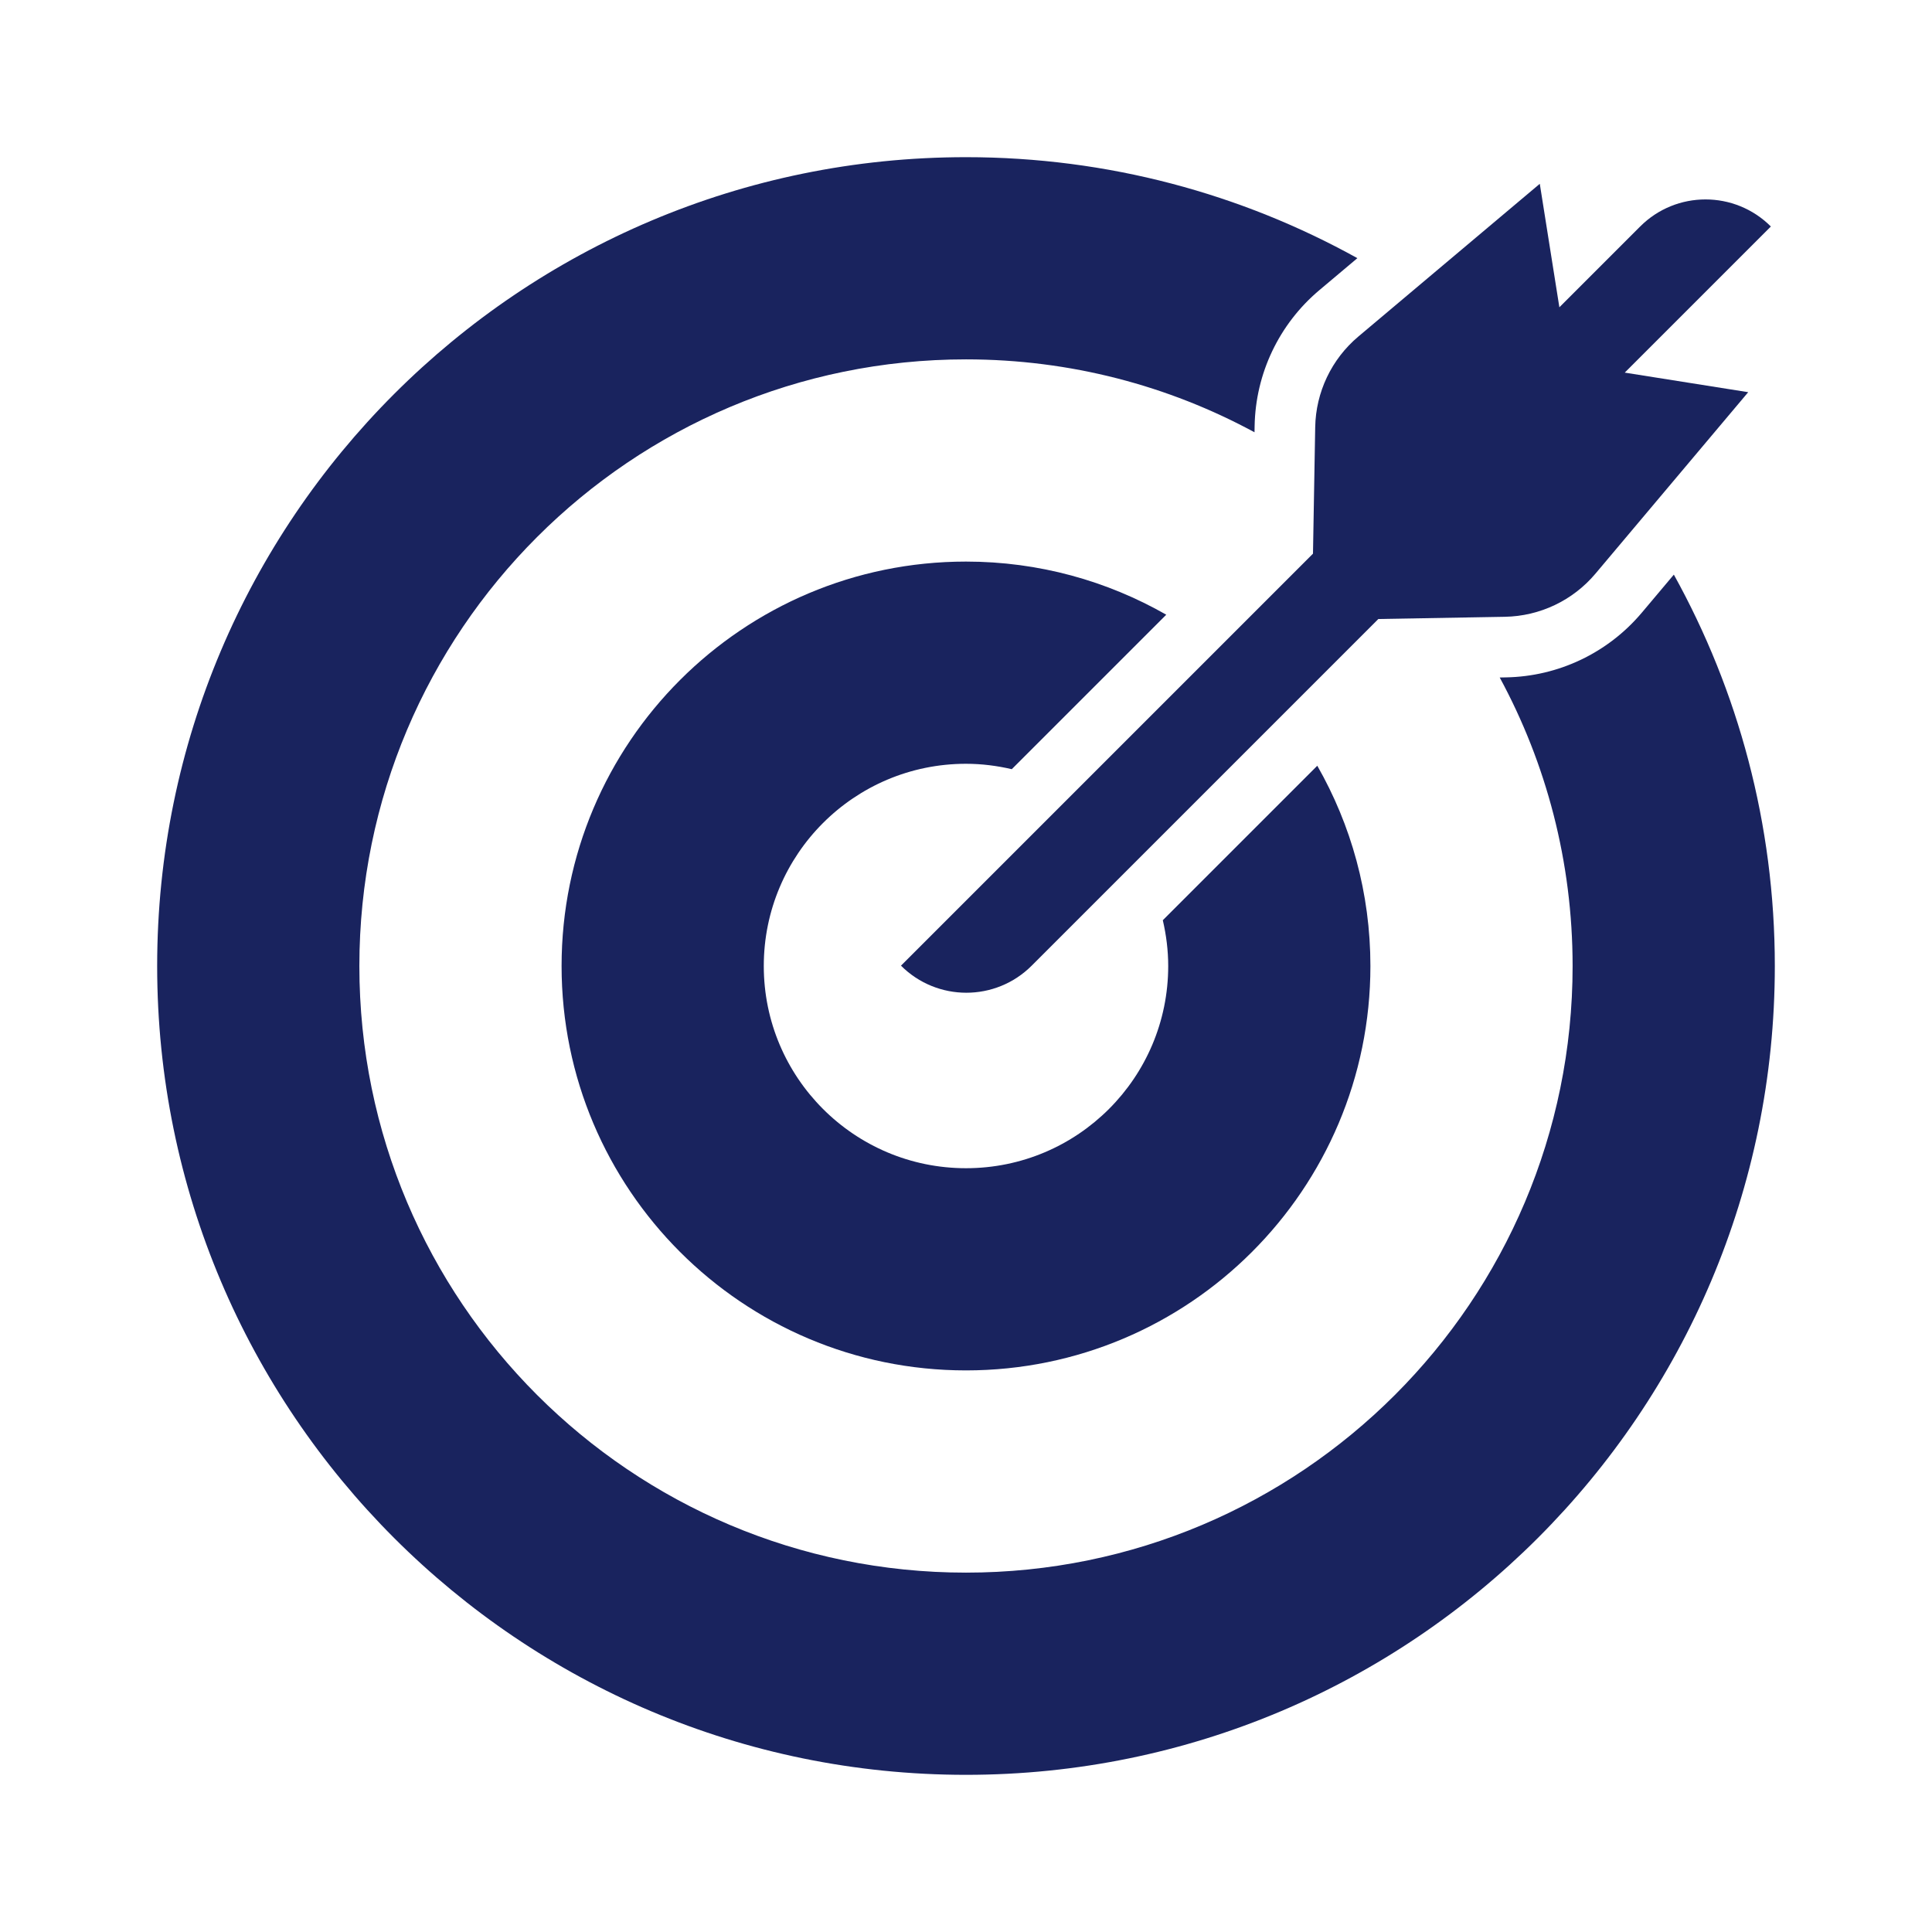
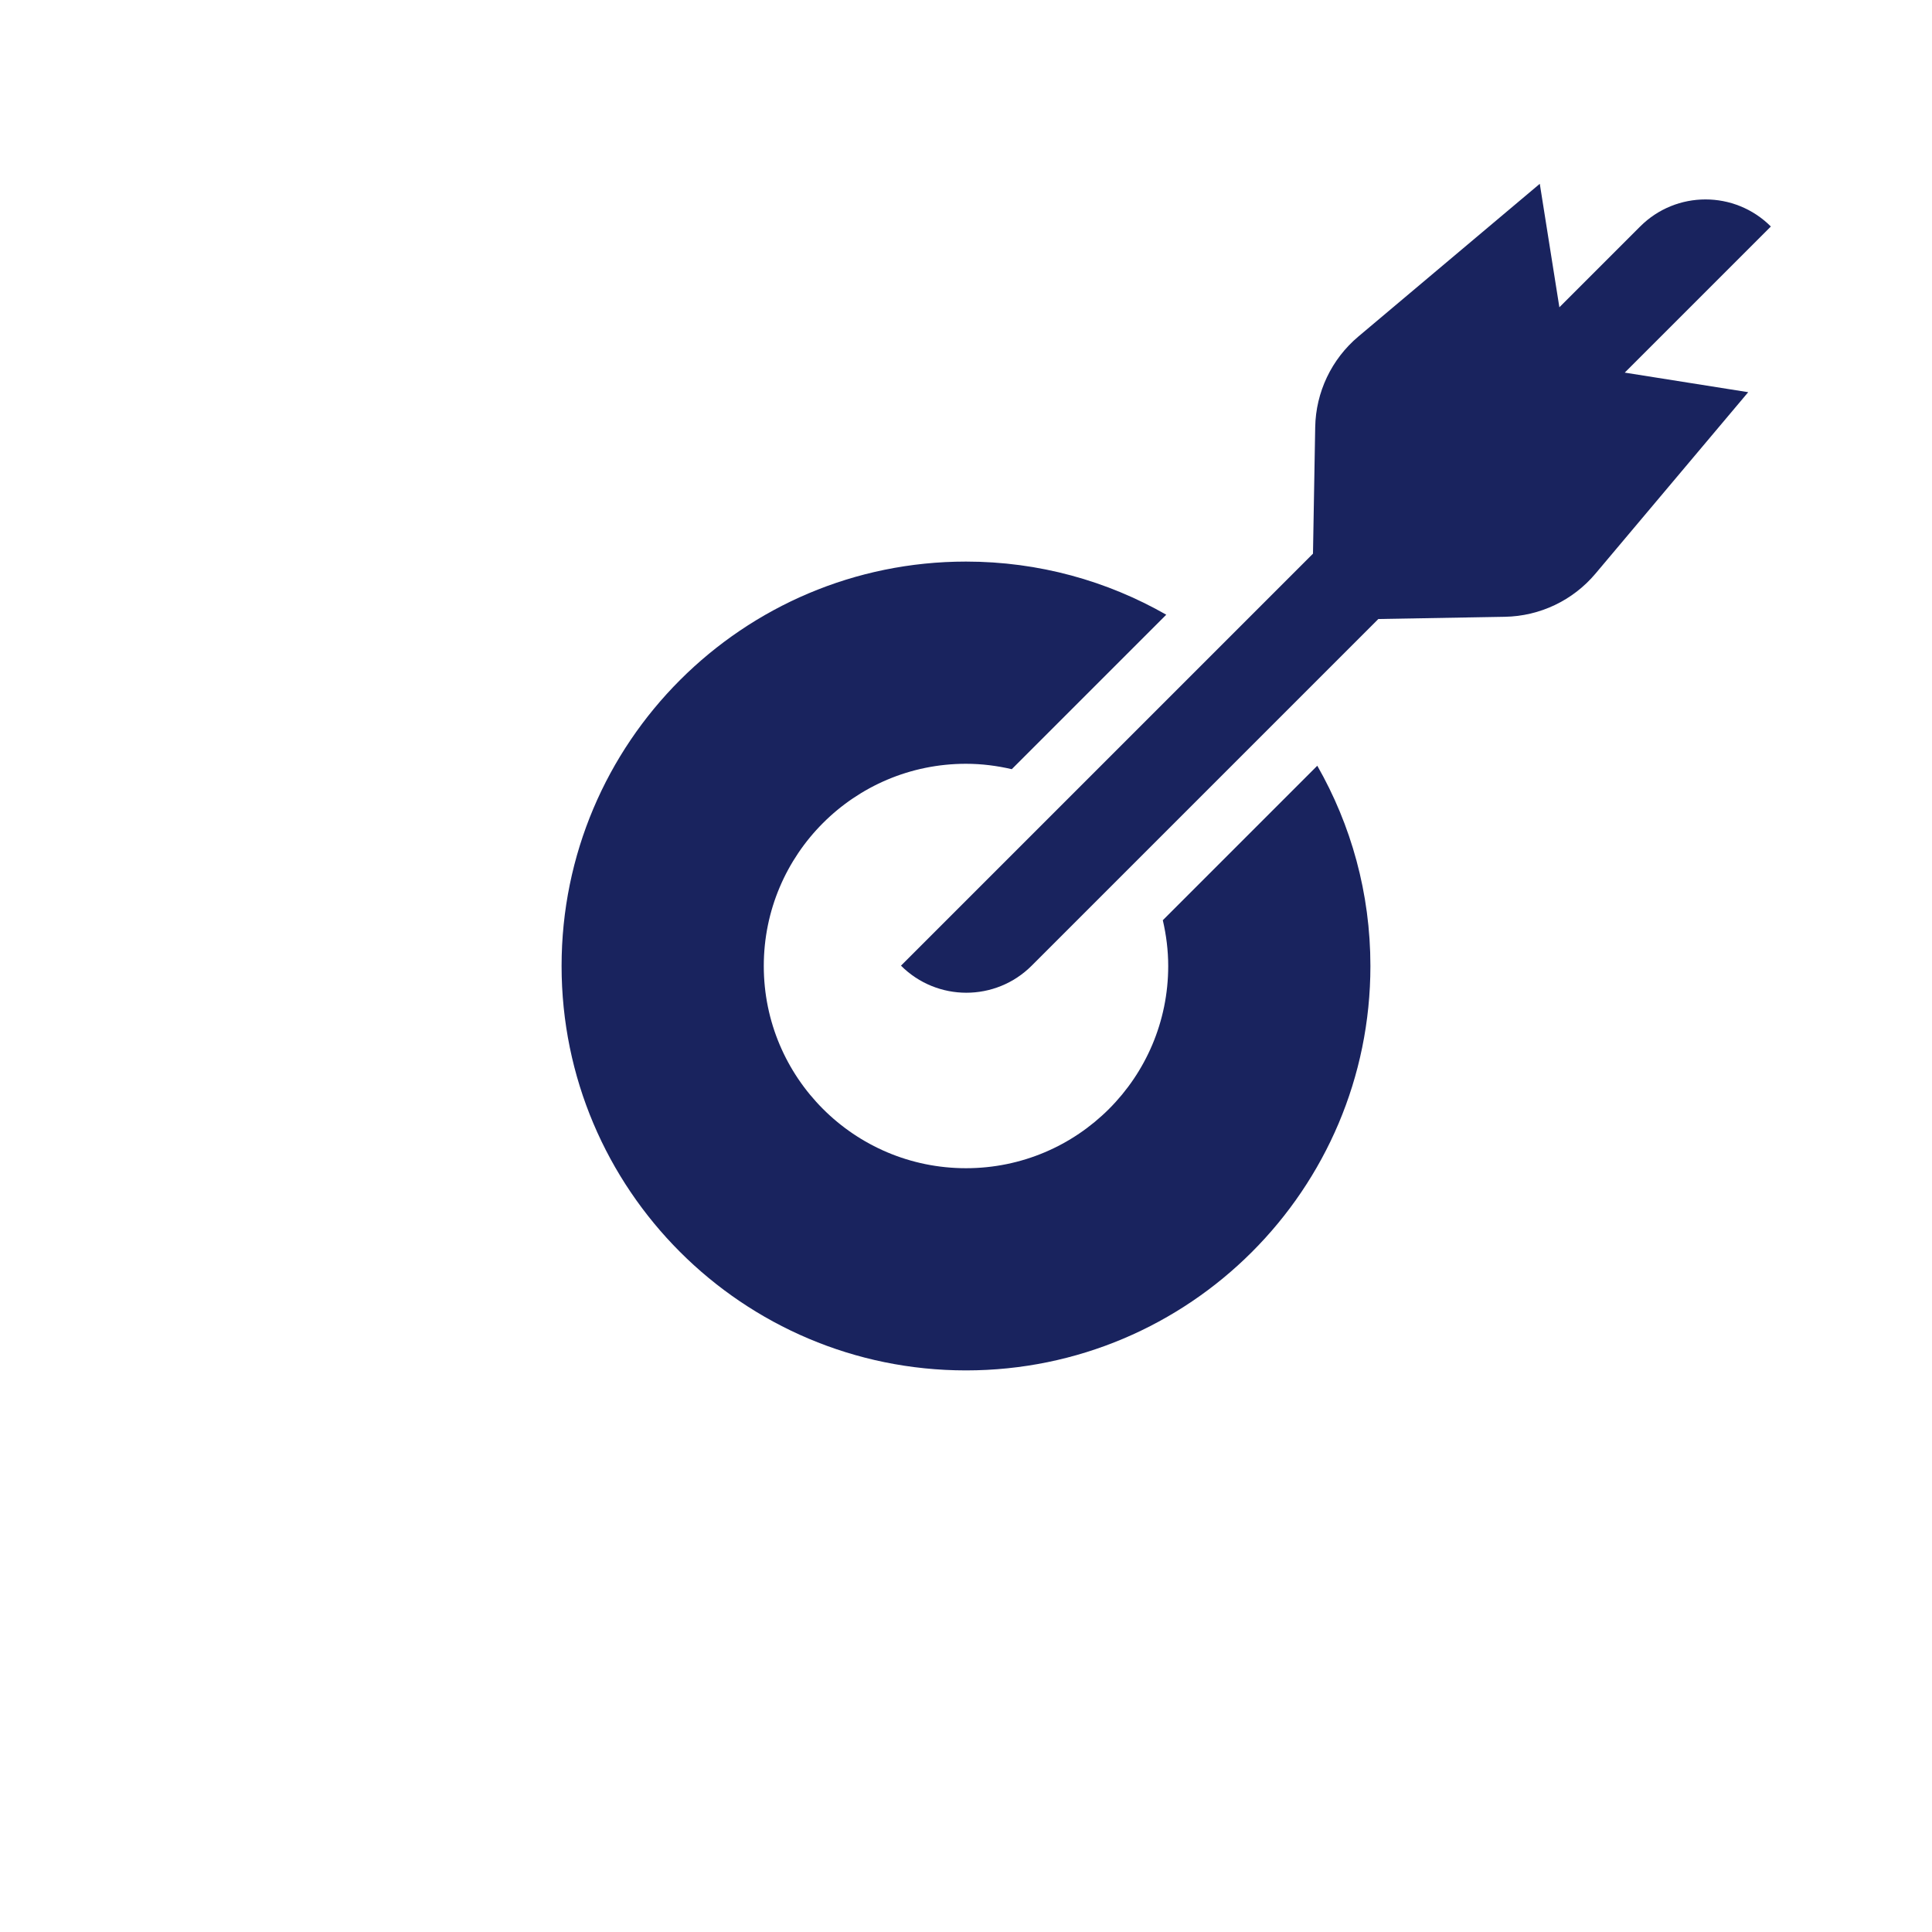
<svg xmlns="http://www.w3.org/2000/svg" id="Layer_1" data-name="Layer 1" viewBox="0 0 2834.65 2834.65">
  <defs>
    <style>
      .cls-1 {
        fill: #19235e;
      }
    </style>
  </defs>
-   <path class="cls-1" d="M2408.86,898.95c-49.68,58.98-122.34,93.57-199.39,94.91l-9.07.16c68.2,125.89,106.95,270.08,106.95,423.3,0,491.53-398.52,890.05-890.03,890.05s-890.05-398.52-890.05-890.05,398.53-890.05,890.05-890.05c153.24,0,297.42,38.75,423.31,106.97l.16-9.09c1.32-77.04,35.92-149.7,94.89-199.35l55.88-47.03c-170.19-94.31-365.89-148.17-574.24-148.17-655.41,0-1186.72,531.31-1186.72,1186.72s531.31,1186.72,1186.72,1186.72,1186.72-531.31,1186.72-1186.72c0-208.35-53.86-404.05-148.16-574.23l-47.02,55.85Z" />
  <path class="cls-1" d="M1706.09,1350.17c5.01,21.61,7.92,44.01,7.92,67.15,0,163.84-132.85,296.69-296.69,296.69s-296.69-132.85-296.69-296.69,132.85-296.69,296.69-296.69c23.14,0,45.54,2.91,67.16,7.92l226.66-226.65c-86.65-49.52-186.89-77.95-293.82-77.95-327.68,0-593.36,265.67-593.36,593.36s265.68,593.36,593.36,593.36,593.36-265.67,593.36-593.36c0-106.93-28.43-207.16-77.94-293.81l-226.66,226.66Z" />
  <path class="cls-1" d="M2598.23,332.33c-52.96-52.97-138.83-52.97-191.78,0l-118.52,118.52c-9.58-60.4-19.15-120.79-28.74-181.18-88.75,74.71-177.5,149.43-266.26,224.14-39.29,33.09-62.36,81.54-63.25,132.9-1.09,61.88-2.17,123.75-3.26,185.63l-604.49,604.49c52.97,52.96,138.83,52.96,191.78,0l508.61-508.61c61.88-1.09,123.74-2.17,185.62-3.26,51.36-.89,99.81-23.96,132.9-63.27,74.71-88.76,149.43-177.51,224.14-266.27-60.38-9.57-120.77-19.14-181.15-28.72l214.4-214.39Z" />
</svg>